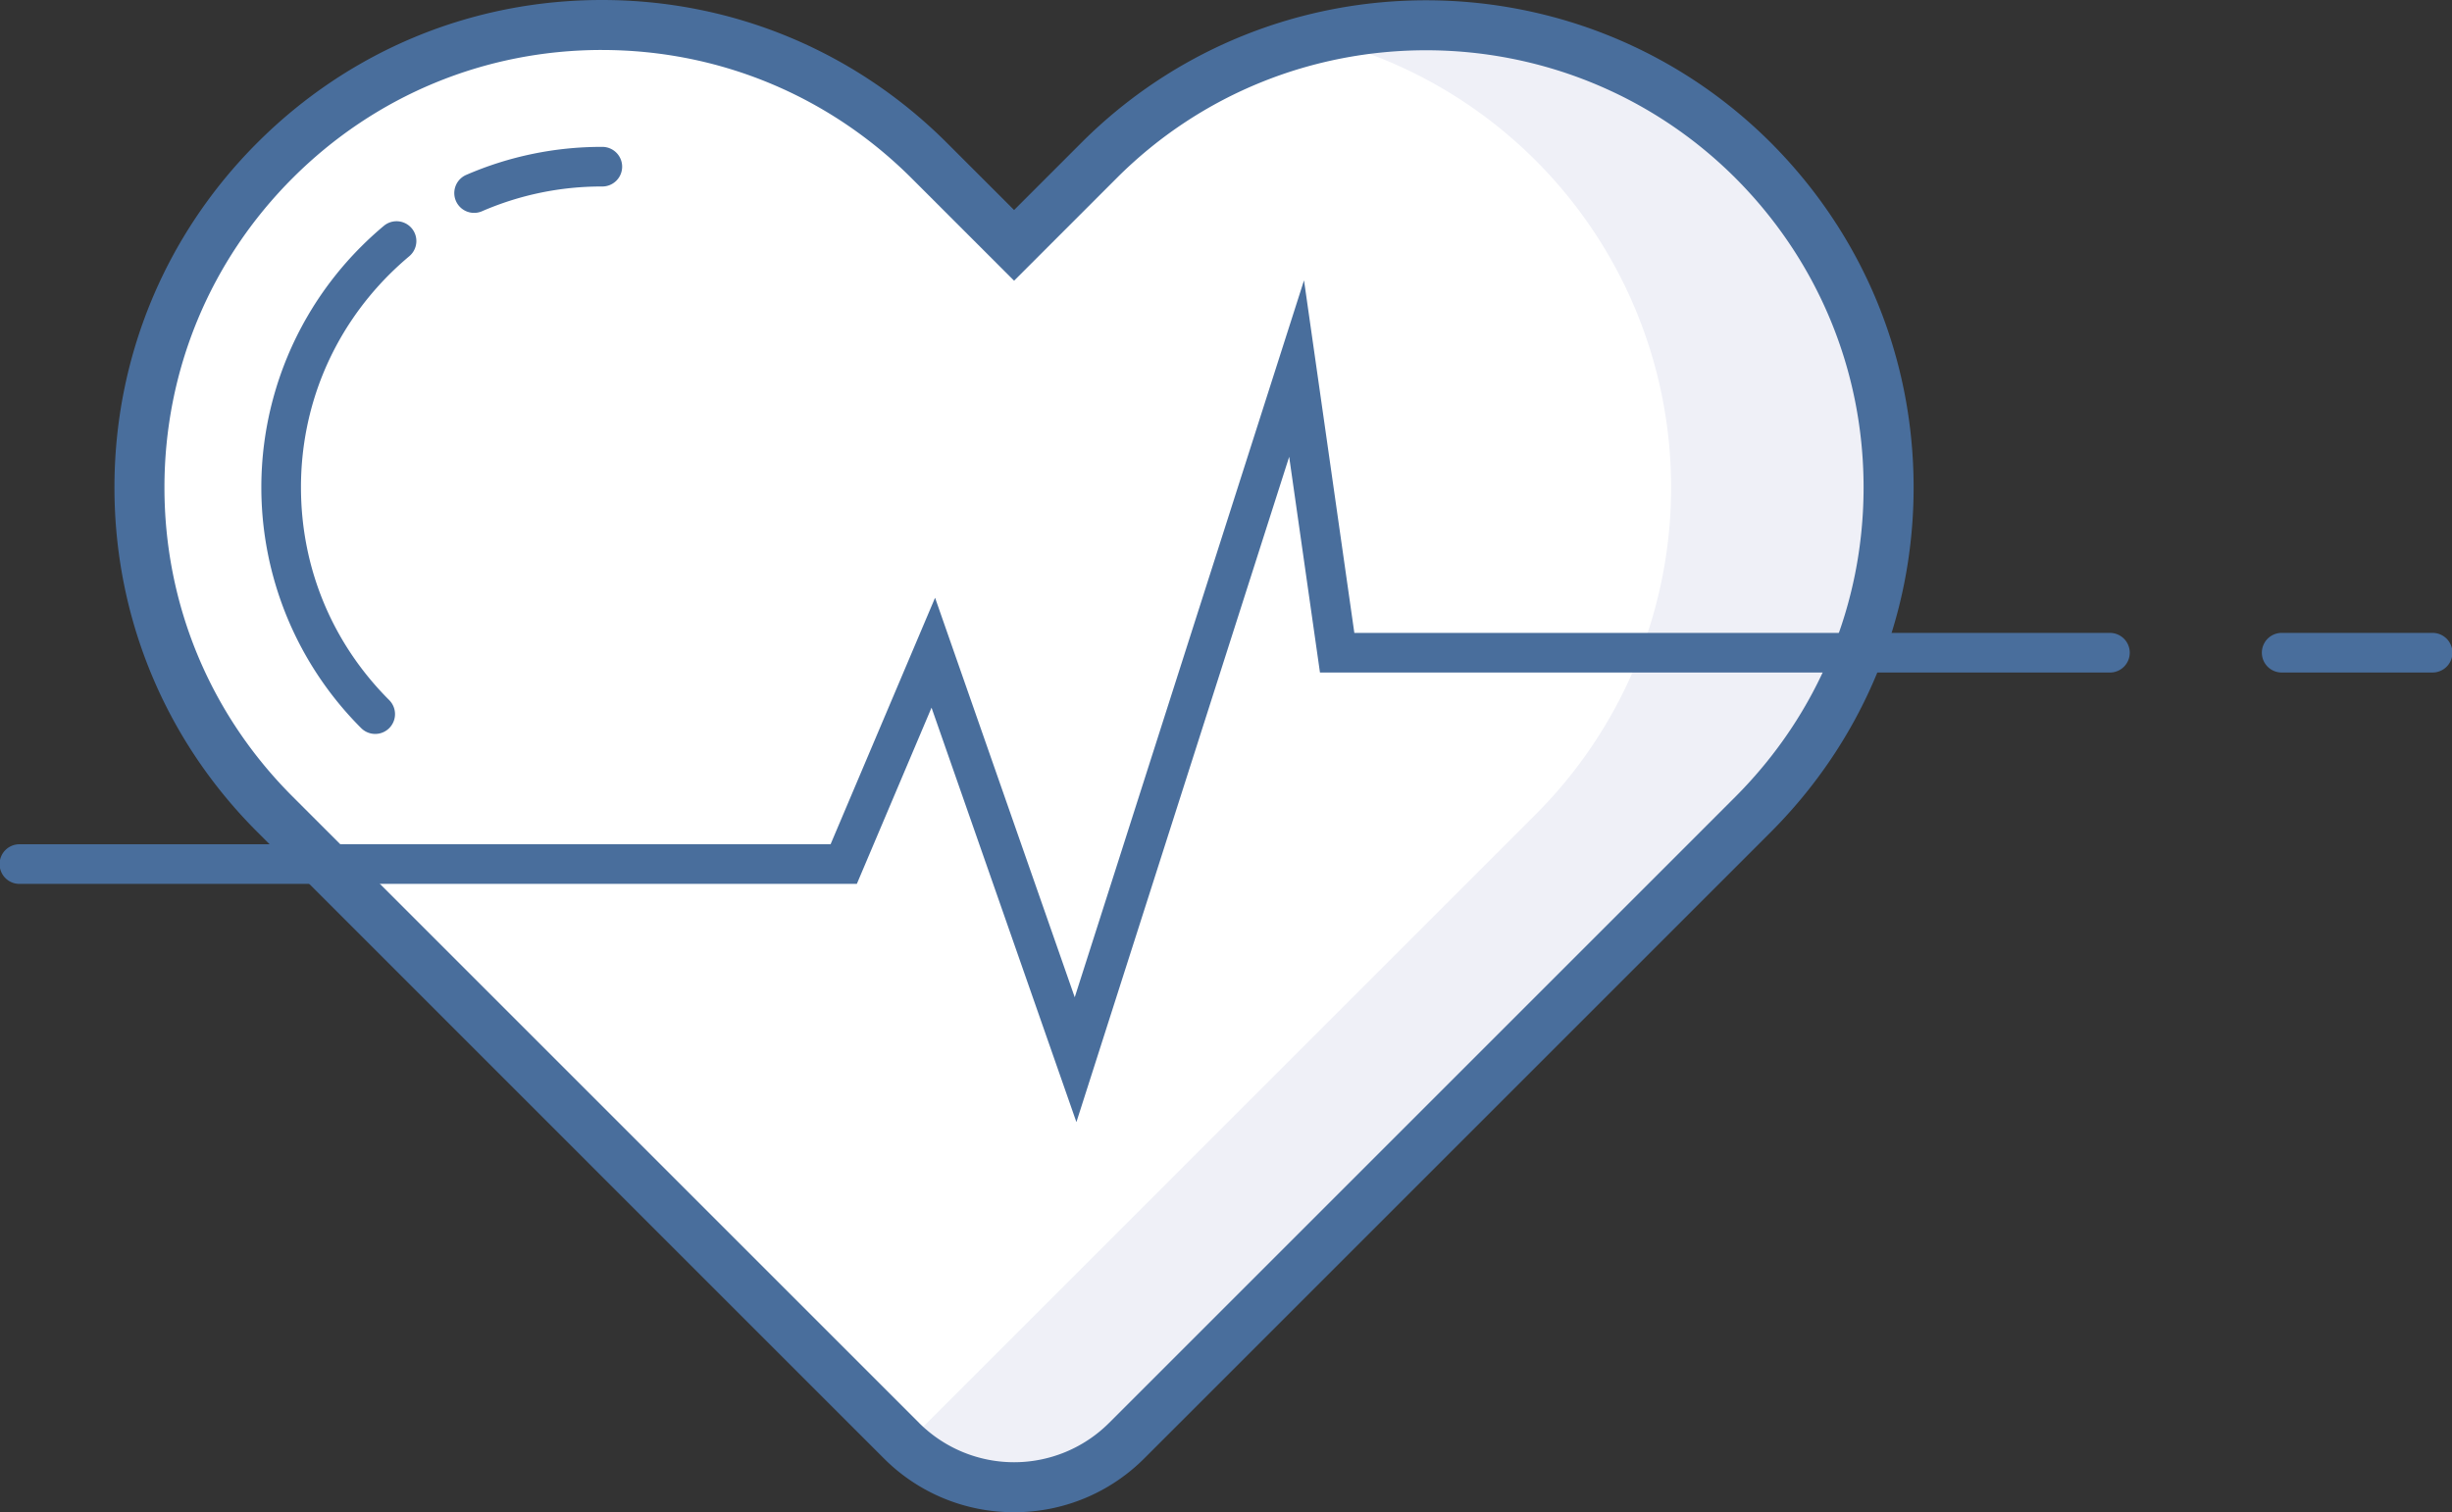
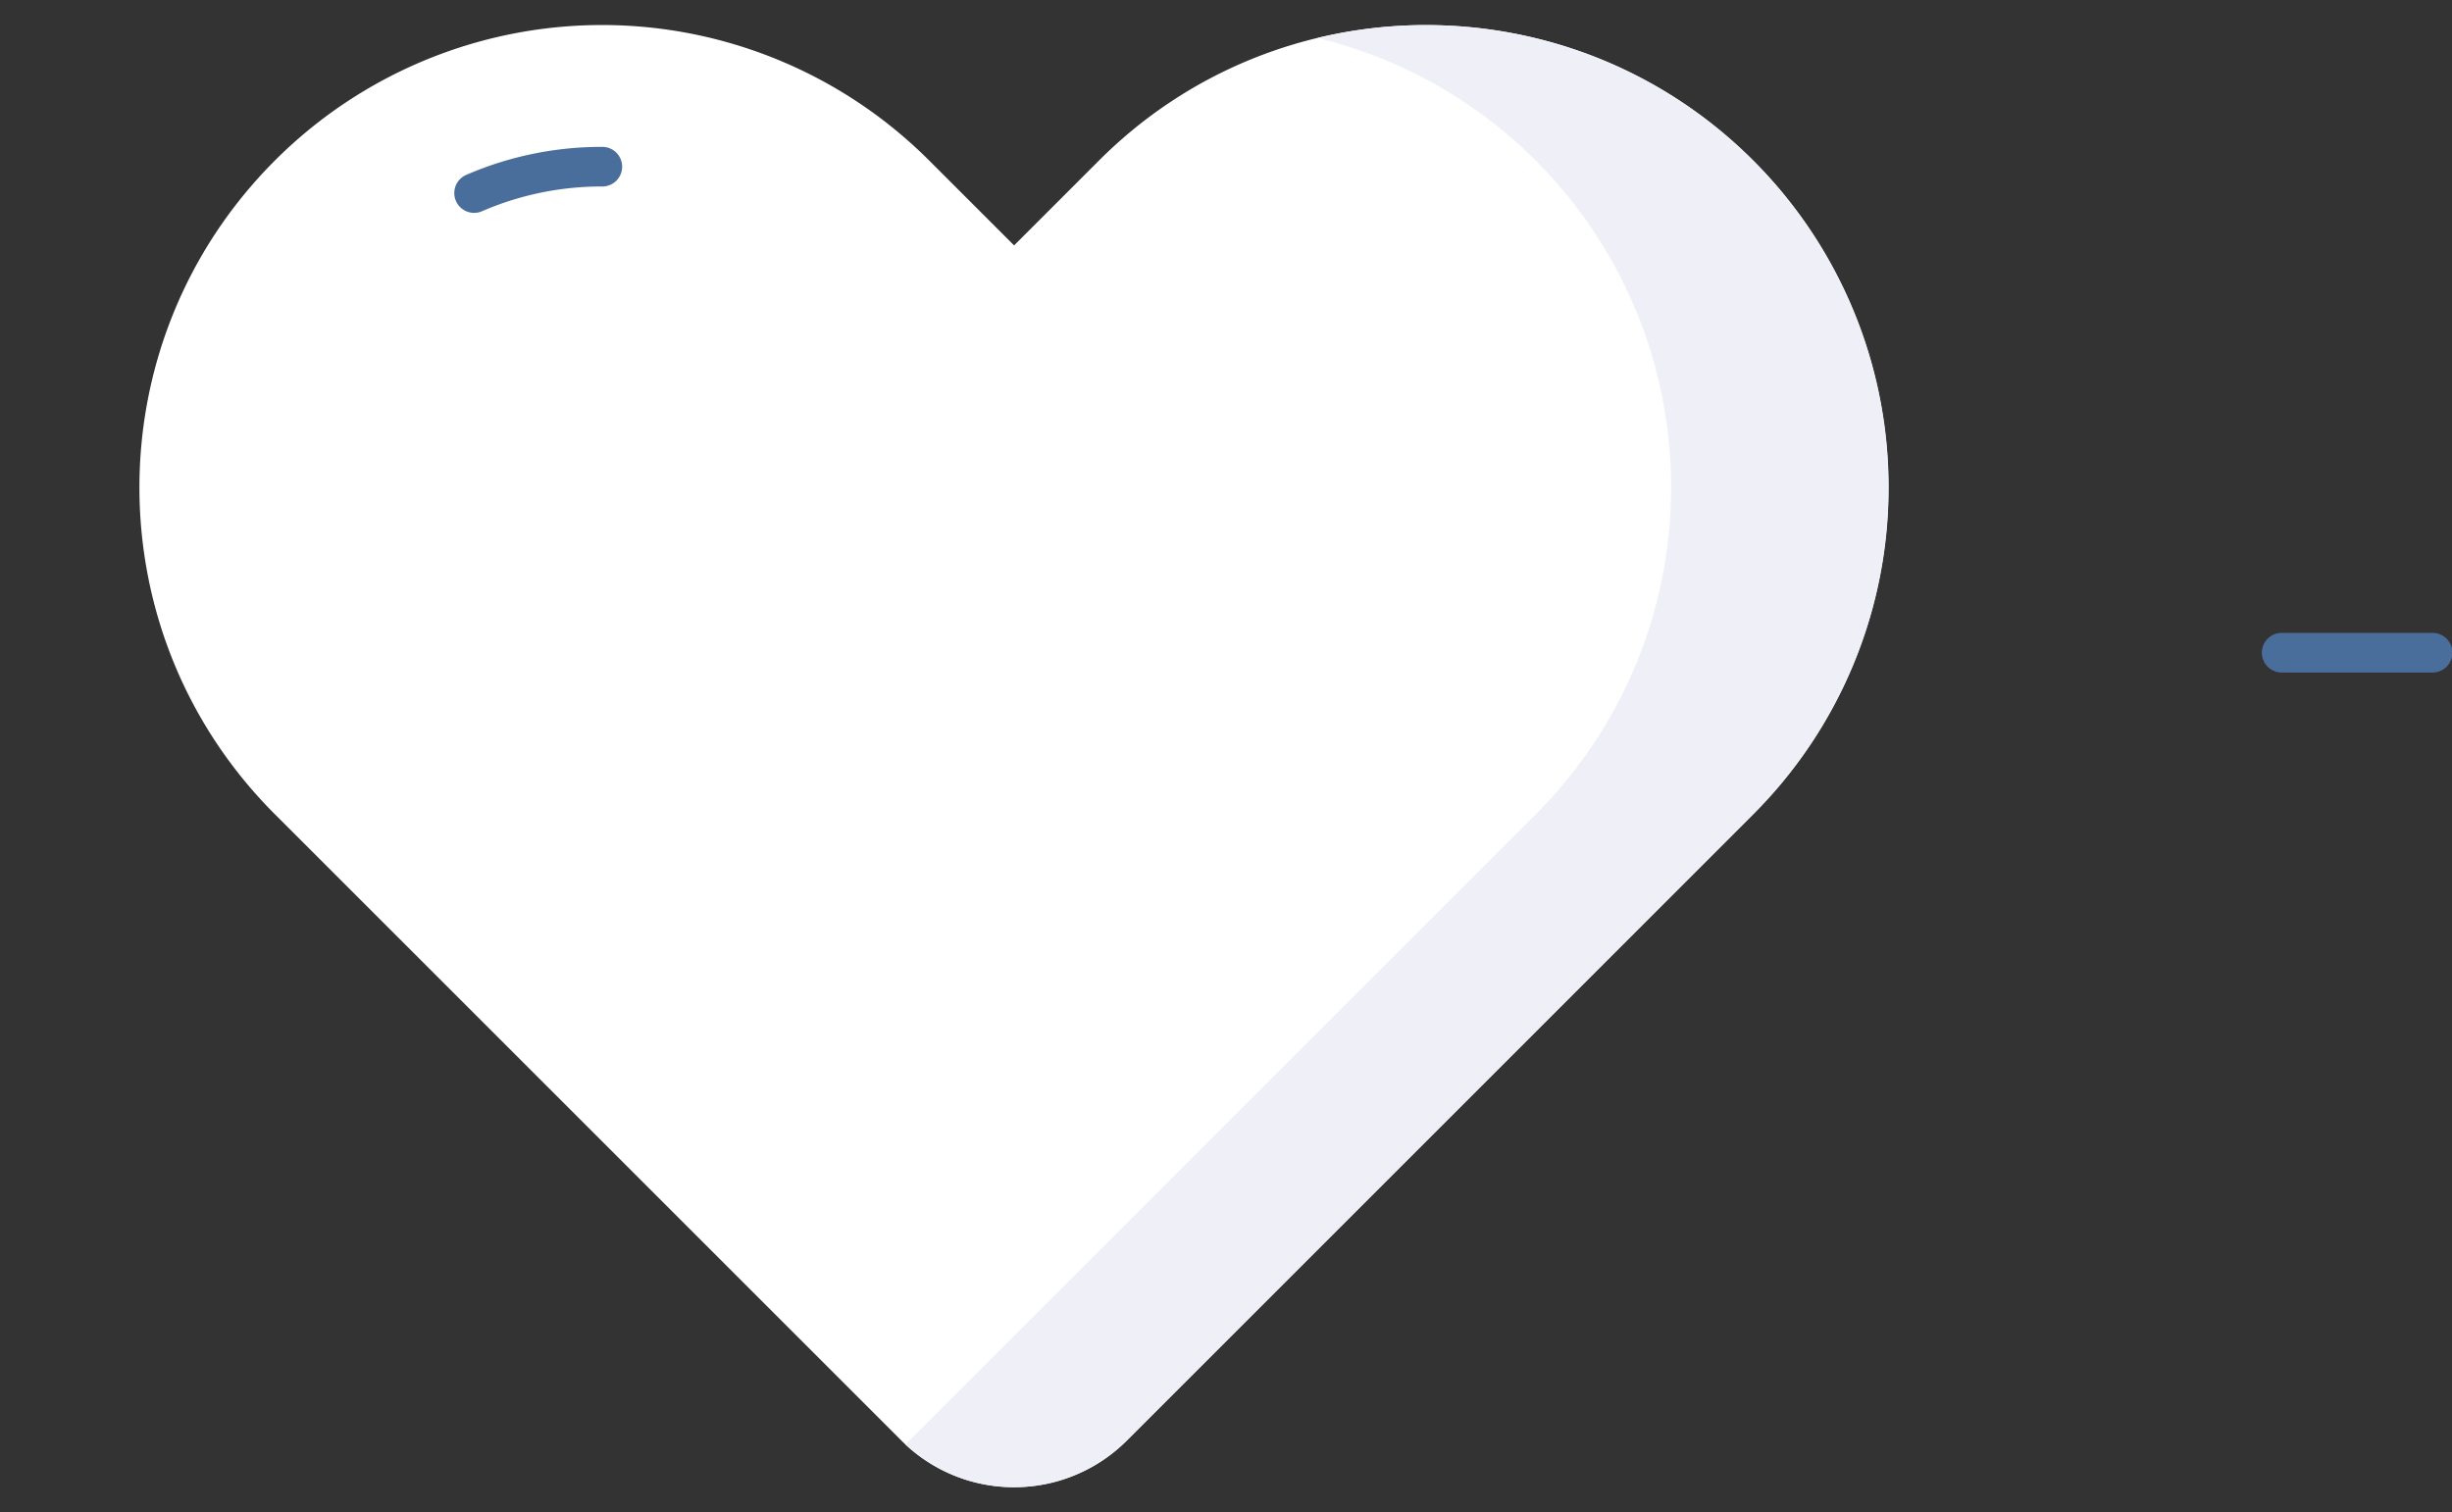
<svg xmlns="http://www.w3.org/2000/svg" id="heart-ekg" viewBox="0 0 2772.83 1710.52">
  <rect x="0" y="0" width="2772.83" height="1710.52" fill="#333333" stroke="none" />
  <defs>
    <style>.cls-1{fill:#fff;}.cls-2{fill:#eff0f7;}.cls-3{fill:#496e9c;}</style>
  </defs>
  <title>heart-ekg-lb</title>
  <path class="cls-1" d="M2249.31,1196.14a521.88,521.88,0,0,1-153.17,369.7L1387.8,2274.19a180.24,180.24,0,0,1-254.9,0L520.68,1662l-96.13-96.12c-204.4-204.13-204.4-535.27,0-739.67a523.09,523.09,0,0,1,739.68,0l96.13,96.12,96.11-96.12c204.14-204.13,535.28-204.13,739.67,0a522.48,522.48,0,0,1,153.17,370" transform="translate(-113.58 -644.74)" />
-   <path class="cls-1" d="M1137.38,801.54c-9.05,7.73-18.11,16-26.77,24.69l-96.13,96.12-96.11-96.12A522.42,522.42,0,0,0,671.48,687.71a521.63,521.63,0,0,1,465.9,113.83Z" transform="translate(-113.58 -644.74)" />
  <path class="cls-2" d="M1137.41,2278.55l0,0a179.45,179.45,0,0,0,110.52,48,179.47,179.47,0,0,1-110.49-48M1860,1802,1387.8,2274.19a179.33,179.33,0,0,1-82.14,47,179.8,179.8,0,0,0,82.2-47L1860,1802m328.79-850.2a523.68,523.68,0,0,1,4.71,479.47,523.44,523.44,0,0,0-4.71-479.47m-232.22-225.4.29.14-.29-.14m-130.47-43.7a521.48,521.48,0,0,1,130.36,43.64,521.07,521.07,0,0,0-130.36-43.64m-.71-.14.39.07-.39-.07" transform="translate(-113.58 -644.74)" />
  <path class="cls-2" d="M1726.41,673.09a524.59,524.59,0,0,0-123,14.62,523.08,523.08,0,0,1,246.9,878.08L1141.9,2274.26c-1.49,1.49-3,2.79-4.49,4.29a179.47,179.47,0,0,0,110.49,48c4.13.28,8.28.42,12.42.42a181.18,181.18,0,0,0,45.34-5.76,179.33,179.33,0,0,0,82.14-47L1860,1802l236.08-236.16a523.28,523.28,0,0,0-139.22-839.3l-.29-.14-.11-.06a521.48,521.48,0,0,0-130.36-43.64l-.32-.07-.39-.07a525,525,0,0,0-99-9.42" transform="translate(-113.58 -644.74)" />
  <path class="cls-3" d="M658.35,883.81a339.13,339.13,0,0,1,135.9-28.12,22.41,22.41,0,1,0,0-44.81,384.11,384.11,0,0,0-153.81,31.85,22.41,22.41,0,0,0,17.91,41.08Z" transform="translate(-113.58 -644.74)" />
-   <path class="cls-3" d="M553.72,1436.66c-64.47-64.43-99.75-149.54-99.79-240.55s35.35-176.28,99.79-240.79q11-10.94,22.68-20.75a22.4,22.4,0,0,0-28.76-34.36q-13.25,11.07-25.59,23.41a384.92,384.92,0,0,0,0,544.75,22.4,22.4,0,1,0,31.66-31.71Z" transform="translate(-113.58 -644.74)" />
-   <path class="cls-3" d="M1260.36,2355.26a207.19,207.19,0,0,1-147.46-61.09L404.57,1585.82C300.38,1481.77,243,1343.37,243,1196.11s57.39-285.75,161.59-389.94S647.06,644.74,794.25,644.74s285.6,57.31,389.93,161.4l76.18,76.17,76.12-76.14c214.82-214.79,564.56-214.81,779.64,0,104.14,104.42,161.46,242.9,161.46,390,0,146.93-57.32,285.3-161.41,389.66L1407.8,2294.17A207.2,207.2,0,0,1,1260.36,2355.26Zm-466.11-1654c-132.09,0-256.28,51.45-349.71,144.87s-145,217.8-145,350,51.51,256.34,145,349.72l708.34,708.36a152,152,0,0,0,214.94,0l708.35-708.34C2169.57,1452.2,2221,1328,2221,1196.15c0-132-51.46-256.34-144.9-350-193-192.74-506.9-192.74-699.66,0L1260.36,962.26,1144.25,846.15C1050.59,752.74,926.28,701.28,794.25,701.28Z" transform="translate(-113.58 -644.74)" />
  <path class="cls-3" d="M2694.27,1405.44H2864a22.41,22.41,0,1,0,0-44.81H2694.27a22.41,22.41,0,1,0,0,44.81" transform="translate(-113.58 -644.74)" />
-   <path class="cls-3" d="M136,1644.54h946.53L1167,1445.2,1330.83,1914l240.61-752.55,34.82,244h893.8a22.41,22.41,0,0,0,0-44.81H1645.13l-56.91-398.8-259.28,810.94L1171,1320.88l-118.17,278.85H136a22.41,22.41,0,1,0,0,44.81Z" transform="translate(-113.58 -644.74)" />
</svg>